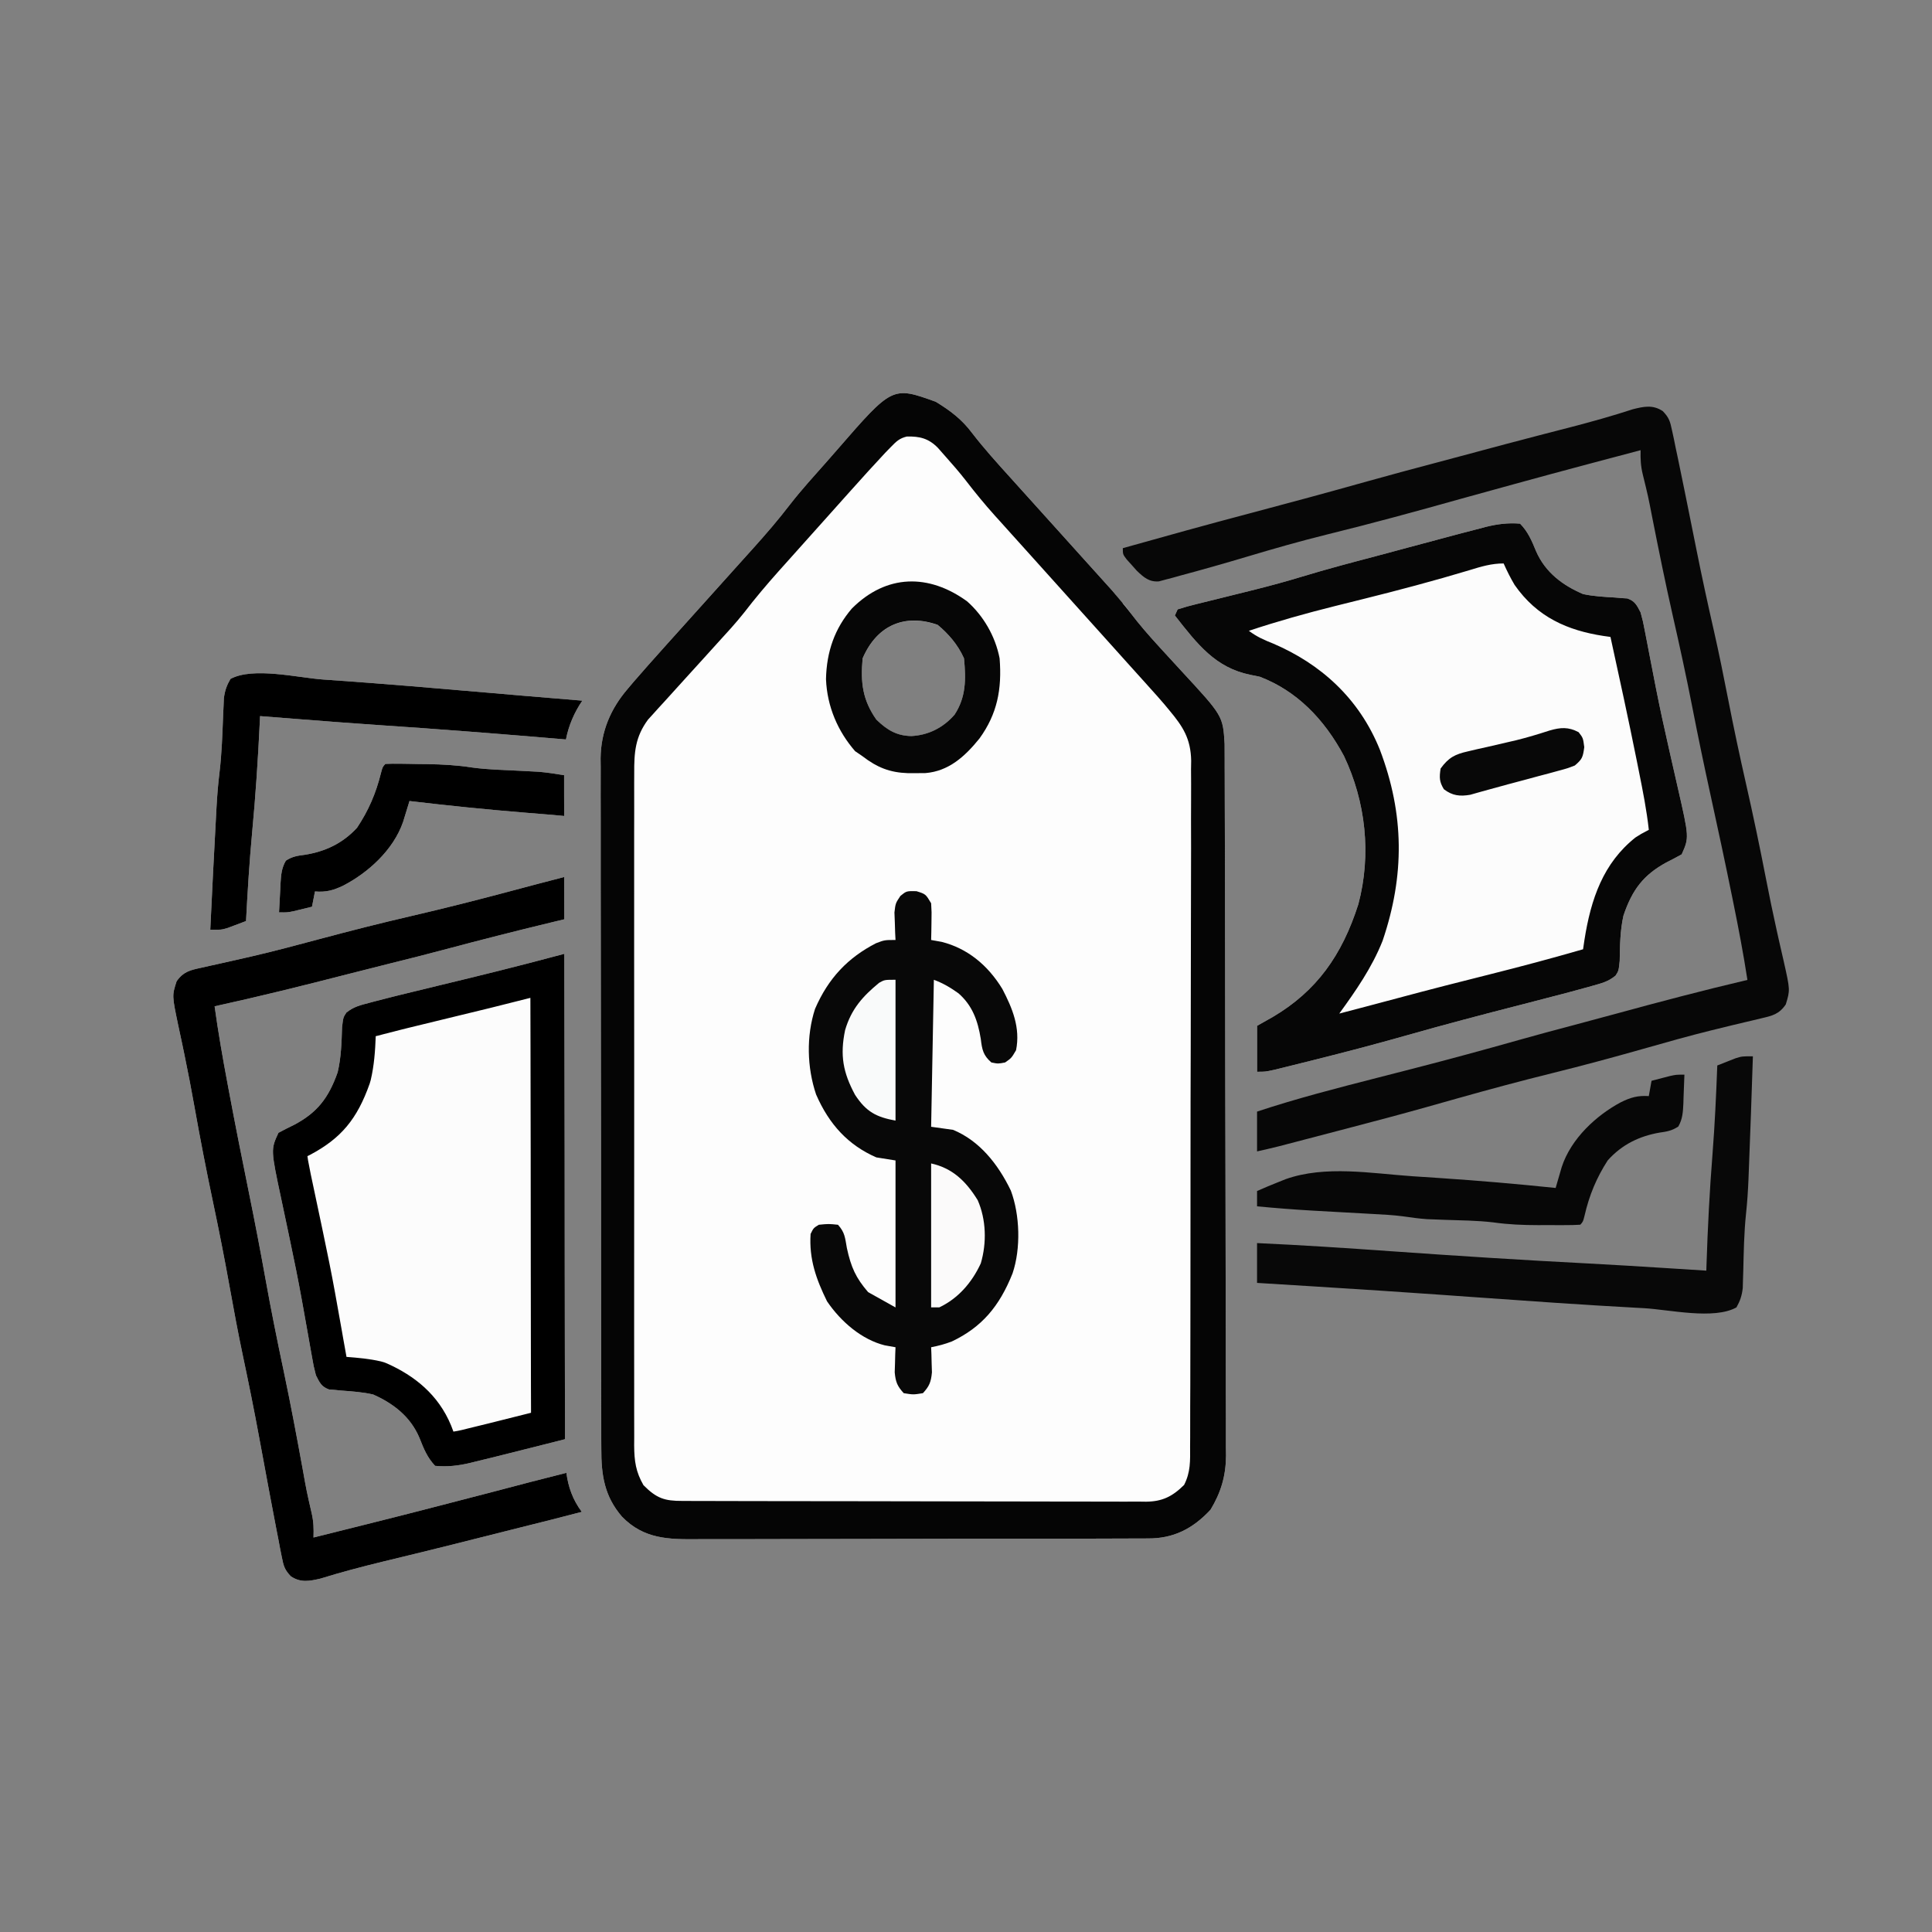
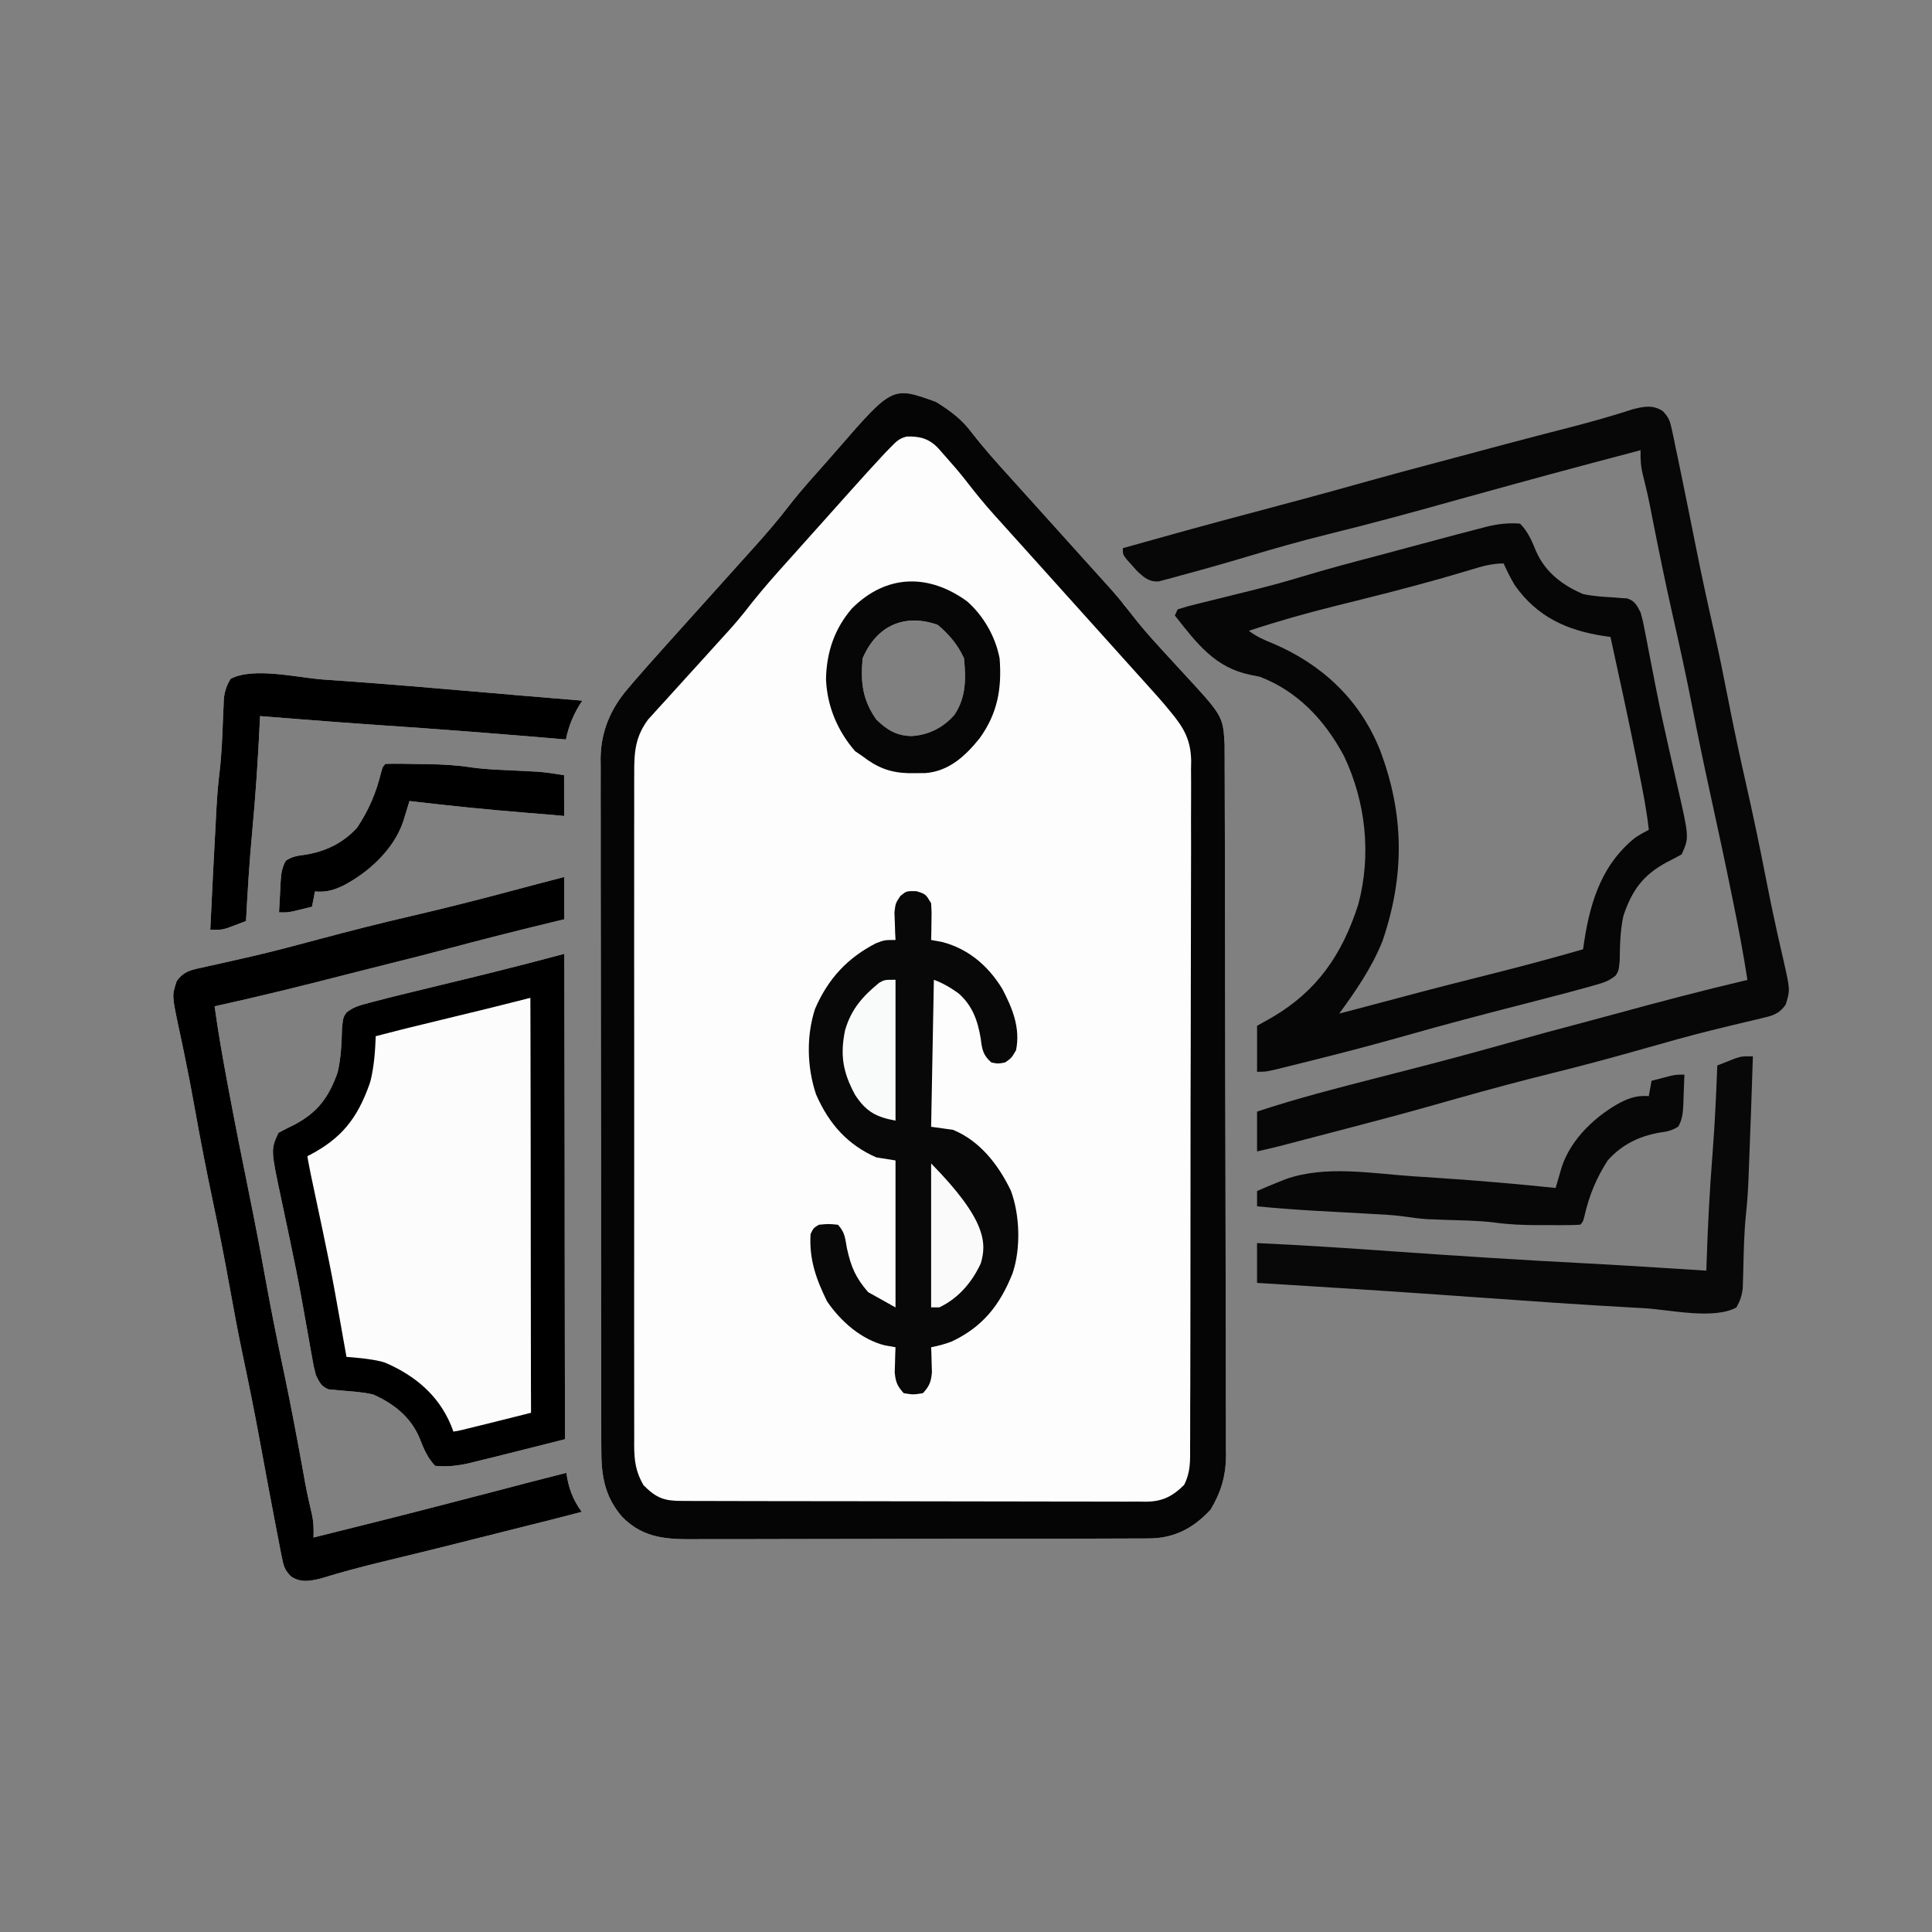
<svg xmlns="http://www.w3.org/2000/svg" width="100%" height="100%" viewBox="0 0 1024 1024" version="1.1" xml:space="preserve" style="fill-rule:evenodd;clip-rule:evenodd;stroke-linejoin:round;stroke-miterlimit:2;">
  <rect x="0" y="0" width="1024" height="1024" fill="#808080" stroke="none" />
  <g transform="matrix(-1,-0.015,0.015,-1,932.856,1083.067)">
    <path d="M628.588,272.319C639.412,269.305 650.257,266.398 661.113,263.531C667.999,261.712 674.879,259.863 681.758,258.009C693.308,254.898 704.861,251.809 716.436,248.814L719.307,248.07C724.044,246.844 728.781,245.62 733.518,244.396C744.582,241.521 755.561,238.47 766.462,234.902C772.241,233.458 777.032,232.406 782.289,235.892C785.545,239.244 786.178,241.202 787.179,245.974L788.155,250.465L789.147,255.38L790.248,260.549C791.452,266.255 792.618,271.971 793.775,277.69L795.019,283.822C796.739,292.32 798.454,300.819 800.151,309.323C803.047,323.803 806.178,338.198 809.459,352.575C812.154,364.478 814.573,376.432 816.914,388.428C819.857,403.508 823.04,418.494 826.442,433.453C830.241,450.169 833.747,466.929 837.019,483.784C838.82,493.024 840.706,502.224 842.763,511.398L844.011,516.99C844.799,520.495 845.601,523.995 846.419,527.491C849.818,542.648 849.818,542.648 847.493,550.275C843.944,555.479 840.313,556.279 834.705,557.589L829.41,558.866L826.566,559.528C821.467,560.717 816.381,561.969 811.294,563.218L808.045,564.012C795.965,566.99 783.985,570.394 771.997,573.802C755.83,578.385 739.647,582.754 723.361,586.782C706.775,590.887 690.288,595.325 673.817,599.965L670.414,600.924L657.319,604.615C652.534,605.962 647.745,607.282 642.951,608.582C642.811,601.117 642.685,593.652 642.567,586.186L645.778,585.363L649.499,584.408C668.55,579.515 687.527,574.365 706.477,569.004C715.543,566.441 724.633,564.003 733.735,561.606C741.573,559.539 749.401,557.429 757.224,555.289C780.475,548.933 803.738,542.791 827.167,537.295C825.066,523.605 822.482,510.072 819.727,496.529L819.068,493.273C815.365,474.995 811.45,456.779 807.459,438.578C804.152,423.488 801.001,408.375 798.04,393.194C794.816,376.675 791.242,360.284 787.513,343.9C783.665,326.88 780.19,309.779 776.801,292.64C774.529,280.969 774.529,280.969 771.708,269.457C770.586,264.876 770.455,261.303 770.546,256.597C722.901,269.238 722.901,269.238 675.359,282.354C662.606,285.939 649.846,289.468 637.061,292.877C635.937,285.374 633.517,278.739 628.588,272.319ZM643.453,640.931C645.541,641.11 647.61,641.276 649.655,641.416C654.445,641.743 659.235,642.056 664.025,642.367C684.564,643.726 705.052,645.502 725.539,647.627L726.413,644.581L727.576,640.59L728.723,636.631C733.682,621.365 747.224,609.102 759.929,602.298C765.206,599.643 769.108,598.566 774.901,598.951L776.353,590.839C778.439,590.291 780.526,589.752 782.614,589.216L786.136,588.303C789.42,587.594 789.42,587.594 793.775,587.594C793.649,591.551 793.494,595.503 793.321,599.458L793.222,602.852C793.002,607.473 792.801,611.09 790.554,615.05C787.179,617.333 784.345,617.772 780.436,618.32C769.927,620.198 760.738,624.514 753.124,633.025C747.192,642.224 743.371,651.373 740.845,662.338C740.057,665.475 740.057,665.475 738.605,667.098C736.068,667.26 733.525,667.31 730.983,667.313L726.213,667.32L721.183,667.301L716.289,667.32C708.307,667.309 700.544,667.012 692.629,665.88C683.877,664.834 675.024,664.808 666.231,664.493L661.561,664.309L657.39,664.16C653.022,663.858 648.728,663.26 644.391,662.626C644.198,662.601 644.005,662.577 643.812,662.553C643.769,658.836 643.716,655.121 643.639,651.404C643.566,647.913 643.504,644.422 643.453,640.931ZM643.117,681.487C676.407,683.824 709.698,685.936 743.02,687.651C756.344,688.345 769.66,689.179 782.977,690.016L786.471,690.236C792.778,690.632 799.084,691.032 805.39,691.436L805.477,688.628C806.113,668.865 807.115,649.2 808.678,629.501C809.894,613.926 810.61,598.344 811.197,582.726C813.25,581.902 815.308,581.094 817.368,580.292L820.838,578.923C824.264,577.858 824.264,577.858 830.071,577.858C829.399,598.176 828.718,618.494 827.893,638.805L827.738,642.856C827.48,649.017 827.098,655.105 826.436,661.229C825.36,671.404 825.212,681.634 824.964,691.87L824.814,696.487L824.704,700.634C824.227,704.735 823.32,707.412 821.36,710.906C809.399,717.59 785.621,712.049 772.179,711.312L768.334,711.106C739.797,709.566 711.287,707.535 682.776,705.506L667.89,704.448L664.916,704.237C654.863,703.525 644.809,702.843 634.754,702.181C638.898,695.872 641.773,689.024 643.117,681.487ZM638.042,310.694C641.301,309.818 644.559,308.936 647.817,308.056C655.33,306.028 662.849,304.024 670.369,302.028L674.355,300.965C677.923,300.02 681.495,299.094 685.069,298.174L688.163,297.35C694.432,295.765 700.244,295.021 706.665,295.538C710.81,299.774 712.812,304.433 715.103,310.039C720.111,321.601 729.536,328.348 740.057,332.856C745.693,334.075 751.363,334.342 757.085,334.694L760.456,334.985L763.481,335.169C767.464,336.539 768.485,338.59 770.546,342.591C771.835,347.327 771.835,347.327 772.888,352.859L774.1,359.071L774.72,362.354C775.796,368.048 776.92,373.731 778.037,379.415L778.715,382.88C780.775,393.365 783.061,403.781 785.427,414.185L786.513,418.998C787.739,424.43 788.967,429.862 790.215,435.289C796.303,461.876 796.303,461.876 792.323,470.771C789.603,472.298 786.843,473.738 784.066,475.132C772.128,481.7 766.125,489.38 761.449,503.279C759.698,511.178 759.595,519.1 759.47,527.199C758.931,532.427 758.931,532.427 757.301,534.996C753.499,538.203 749.887,539.071 745.269,540.363L742.389,541.178C739.197,542.072 735.999,542.933 732.798,543.785L729.401,544.69C721.986,546.653 714.562,548.566 707.134,550.466C686.87,555.653 666.649,560.969 646.504,566.703C645.098,567.103 643.691,567.499 642.284,567.893C642.026,551.325 641.748,534.757 641.45,518.19C641.109,499.261 640.785,480.332 640.5,461.402C640.19,440.686 639.871,419.97 639.523,399.254L639.467,395.933L639.355,389.327C639.226,381.693 639.103,374.059 638.986,366.425C638.844,357.037 638.69,347.65 638.516,338.263C638.442,334.404 638.37,330.545 638.3,326.686C638.224,321.355 638.148,316.024 638.042,310.694Z" style="fill:rgb(252,252,252);" />
    <path d="M643.117,681.487C676.407,683.824 709.698,685.936 743.02,687.651C756.344,688.345 769.66,689.179 782.977,690.016L786.471,690.236C792.778,690.632 799.084,691.032 805.39,691.436L805.477,688.628C806.113,668.865 807.115,649.2 808.678,629.501C809.894,613.926 810.61,598.344 811.197,582.726C813.25,581.902 815.308,581.094 817.368,580.292L820.838,578.923C824.264,577.858 824.264,577.858 830.071,577.858C829.399,598.176 828.718,618.494 827.893,638.805L827.738,642.856C827.48,649.017 827.098,655.105 826.436,661.229C825.36,671.404 825.212,681.634 824.964,691.87L824.814,696.487L824.704,700.634C824.227,704.735 823.32,707.412 821.36,710.906C809.399,717.59 785.621,712.049 772.179,711.312L768.334,711.106C739.797,709.566 711.287,707.535 682.776,705.506L667.89,704.448L664.916,704.237C654.863,703.525 644.809,702.843 634.754,702.181C638.898,695.872 641.773,689.024 643.117,681.487ZM638.042,310.694C641.301,309.818 644.559,308.936 647.817,308.056C655.33,306.028 662.849,304.024 670.369,302.028L674.355,300.965C677.923,300.02 681.495,299.094 685.069,298.174L688.163,297.35C694.432,295.765 700.244,295.021 706.665,295.538C710.81,299.774 712.812,304.433 715.103,310.039C720.111,321.601 729.536,328.348 740.057,332.856C745.693,334.075 751.363,334.342 757.085,334.694L760.456,334.985L763.481,335.169C767.464,336.539 768.485,338.59 770.546,342.591C771.835,347.327 771.835,347.327 772.888,352.859L774.1,359.071L774.72,362.354C775.796,368.048 776.92,373.731 778.037,379.415L778.715,382.88C780.775,393.365 783.061,403.781 785.427,414.185L786.513,418.998C787.739,424.43 788.967,429.862 790.215,435.289C796.303,461.876 796.303,461.876 792.323,470.771C789.603,472.298 786.843,473.738 784.066,475.132C772.128,481.7 766.125,489.38 761.449,503.279C759.698,511.178 759.595,519.1 759.47,527.199C758.931,532.427 758.931,532.427 757.301,534.996C753.499,538.203 749.887,539.071 745.269,540.363L742.389,541.178C739.197,542.072 735.999,542.933 732.798,543.785L729.401,544.69C721.986,546.653 714.562,548.566 707.134,550.466C686.87,555.653 666.649,560.969 646.504,566.703C645.098,567.103 643.691,567.499 642.284,567.893C642.026,551.325 641.748,534.757 641.45,518.19C641.109,499.261 640.785,480.332 640.5,461.402C640.19,440.686 639.871,419.97 639.523,399.254L639.467,395.933L639.355,389.327C639.226,381.693 639.103,374.059 638.986,366.425C638.844,357.037 638.69,347.65 638.516,338.263C638.442,334.404 638.37,330.545 638.3,326.686C638.224,321.355 638.148,316.024 638.042,310.694ZM659.905,544.286C674.132,540.403 688.391,536.684 702.67,533.029L702.673,533.028C710.048,531.141 717.42,529.242 724.782,527.293L728.167,526.391C731.286,525.561 734.402,524.722 737.513,523.851L740.364,523.044L740.42,523.028C740.805,522.92 741.181,522.838 741.548,522.765C741.728,514.879 742.16,507.126 743.875,499.384C744.014,498.76 744.185,498.145 744.388,497.54C750.757,478.609 759.13,468.307 775.389,459.361C775.589,459.251 775.79,459.145 775.994,459.043L776.793,458.64C776.721,458.01 776.597,457.269 776.423,456.353C775.665,452.36 774.428,446.988 772.67,439.312C771.418,433.866 770.185,428.414 768.954,422.961L767.871,418.159C765.467,407.587 763.146,397.004 761.052,386.35L761.049,386.333L760.374,382.879C759.248,377.154 758.117,371.431 757.033,365.696L756.423,362.465L755.221,356.306L755.205,356.225C754.886,354.546 754.678,353.454 754.496,352.569C748.367,352.188 742.296,351.757 736.25,350.449C735.125,350.205 734.026,349.854 732.968,349.401C718.309,343.12 705.563,333.303 698.586,317.192C698.537,317.079 698.489,316.964 698.442,316.85C698.014,315.802 697.636,314.793 697.241,313.823C695.737,314.061 694.227,314.385 692.675,314.776L689.702,315.568L689.554,315.606C686.025,316.514 682.498,317.429 678.974,318.362L675.004,319.421L674.988,319.425C668.746,321.082 662.506,322.744 656.269,324.421L656.297,326.393C656.367,330.235 656.439,334.077 656.513,337.919L656.513,337.929C656.687,347.336 656.841,356.744 656.984,366.151C657.1,373.775 657.224,381.399 657.353,389.023L657.464,395.629L657.52,398.952C657.868,419.678 658.188,440.405 658.498,461.131C658.783,480.043 659.106,498.954 659.447,517.866C659.605,526.672 659.758,535.479 659.905,544.286ZM628.588,272.319C639.412,269.305 650.257,266.398 661.113,263.531C667.999,261.712 674.879,259.863 681.758,258.009C693.308,254.898 704.861,251.809 716.436,248.814L719.307,248.07C724.044,246.844 728.781,245.62 733.518,244.396C744.582,241.521 755.561,238.47 766.462,234.902C772.241,233.458 777.032,232.406 782.289,235.892C785.545,239.244 786.178,241.202 787.179,245.974L788.155,250.465L789.147,255.38L790.248,260.549C791.452,266.255 792.618,271.971 793.775,277.69L795.019,283.822C796.739,292.32 798.454,300.819 800.151,309.323C803.047,323.803 806.178,338.198 809.459,352.575C812.154,364.478 814.573,376.432 816.914,388.428C819.857,403.508 823.04,418.494 826.442,433.453C830.241,450.169 833.747,466.929 837.019,483.784C838.82,493.024 840.706,502.224 842.763,511.398L844.011,516.99C844.799,520.495 845.601,523.995 846.419,527.491C849.818,542.648 849.818,542.648 847.493,550.275C843.944,555.479 840.313,556.279 834.705,557.589L829.41,558.866L826.566,559.528C821.467,560.717 816.381,561.969 811.294,563.218L808.045,564.012C795.965,566.99 783.985,570.394 771.997,573.802C755.83,578.385 739.647,582.754 723.361,586.782C706.775,590.887 690.288,595.325 673.817,599.965L670.414,600.924L657.319,604.615C652.534,605.962 647.745,607.282 642.951,608.582C642.811,601.117 642.685,593.652 642.567,586.186L645.778,585.363L649.499,584.408C668.55,579.515 687.527,574.365 706.477,569.004C715.543,566.441 724.633,564.003 733.735,561.606C741.573,559.539 749.401,557.429 757.224,555.289C780.475,548.933 803.738,542.791 827.167,537.295C825.066,523.605 822.482,510.072 819.727,496.529L819.068,493.273C815.365,474.995 811.45,456.779 807.459,438.578C804.152,423.488 801.001,408.375 798.04,393.194C794.816,376.675 791.242,360.284 787.513,343.9C783.665,326.88 780.19,309.779 776.801,292.64C774.529,280.969 774.529,280.969 771.708,269.457C770.586,264.876 770.455,261.303 770.546,256.597C722.901,269.238 722.901,269.238 675.359,282.354C662.606,285.939 649.846,289.468 637.061,292.877C635.937,285.374 633.517,278.739 628.588,272.319ZM643.453,640.931C645.541,641.11 647.61,641.276 649.655,641.416C654.445,641.743 659.235,642.056 664.025,642.367C684.564,643.726 705.052,645.502 725.539,647.627L726.413,644.581L727.576,640.59L728.723,636.631C733.682,621.365 747.224,609.102 759.929,602.298C765.206,599.643 769.108,598.566 774.901,598.951L776.353,590.839C778.439,590.291 780.526,589.752 782.614,589.216L786.136,588.303C789.42,587.594 789.42,587.594 793.775,587.594C793.649,591.551 793.494,595.503 793.321,599.458L793.222,602.852C793.002,607.473 792.801,611.09 790.554,615.05C787.179,617.333 784.345,617.772 780.436,618.32C769.927,620.198 760.738,624.514 753.124,633.025C747.192,642.224 743.371,651.373 740.845,662.338C740.057,665.475 740.057,665.475 738.605,667.098C736.068,667.26 733.525,667.31 730.983,667.313L726.213,667.32L721.183,667.301L716.289,667.32C708.307,667.309 700.544,667.012 692.629,665.88C683.877,664.834 675.024,664.808 666.231,664.493L661.561,664.309L657.39,664.16C653.022,663.858 648.728,663.26 644.391,662.626L643.812,662.553C643.769,658.836 643.716,655.121 643.639,651.404C643.566,647.913 643.504,644.422 643.453,640.931Z" />
  </g>
  <g transform="matrix(1.452,0,0,1.623,495.969,212.94)">
    <path d="M0,0C5.213,2.852 9.488,5.682 13.319,10.274C17.672,15.322 22.39,19.988 27.127,24.672C28.748,26.275 30.365,27.882 31.981,29.489C36.569,34.054 41.163,38.612 45.762,43.166C48.588,45.966 51.41,48.77 54.228,51.577C55.301,52.644 56.375,53.708 57.452,54.771C58.948,56.248 60.437,57.73 61.926,59.214L64.499,61.766C66.312,63.812 66.312,63.812 66.312,65.812L68.312,65.812C69.593,67.123 69.593,67.123 71.145,69.031C74.363,72.819 77.77,76.315 81.324,79.781L82.958,81.384C85.204,83.585 87.452,85.783 89.714,87.967C104.821,102.578 104.821,102.578 105.442,111.725L105.45,113.933L105.465,116.487L105.466,119.293L105.48,122.274C105.493,125.586 105.499,128.898 105.505,132.209L105.53,139.314C105.554,146.434 105.569,153.553 105.582,160.673L105.594,166.707C105.619,179.205 105.641,191.702 105.654,204.199L105.663,212.883L105.665,215.063C105.678,226.709 105.711,238.355 105.752,250C105.795,261.963 105.818,273.925 105.824,285.888C105.827,292.602 105.839,299.315 105.872,306.029C105.902,312.349 105.908,318.668 105.896,324.987C105.896,327.303 105.904,329.62 105.922,331.936C105.945,335.105 105.936,338.273 105.921,341.443L105.963,344.202C105.88,350.928 104.078,356.21 100.312,361.812C93.725,368.177 86.54,371.276 77.401,371.207L75.078,371.225C72.525,371.242 69.972,371.237 67.419,371.232C65.582,371.24 63.745,371.248 61.908,371.258C56.928,371.28 51.949,371.283 46.969,371.281C42.807,371.281 38.645,371.29 34.482,371.298C24.659,371.317 14.835,371.32 5.011,371.313C-5.109,371.307 -15.23,371.33 -25.351,371.367C-34.051,371.398 -42.752,371.409 -51.453,371.405C-56.645,371.403 -61.836,371.408 -67.027,371.433C-71.912,371.455 -76.796,371.453 -81.681,371.433C-83.468,371.43 -85.256,371.435 -87.043,371.449C-97.35,371.526 -106.588,371.473 -114.579,364.057C-120.907,357.428 -122.133,350.649 -122.082,341.813L-122.1,338.809C-122.117,335.496 -122.112,332.183 -122.107,328.87C-122.115,326.491 -122.123,324.112 -122.133,321.733C-122.153,315.947 -122.159,310.161 -122.157,304.374C-122.156,299.669 -122.159,294.963 -122.167,290.258L-122.173,286.186L-122.176,284.138C-122.195,271.369 -122.194,258.6 -122.187,245.831C-122.182,234.163 -122.203,222.495 -122.236,210.826C-122.269,198.832 -122.285,186.838 -122.28,174.844C-122.278,168.115 -122.283,161.387 -122.308,154.658C-122.33,148.329 -122.328,142 -122.308,135.671C-122.305,133.352 -122.31,131.032 -122.324,128.713C-122.342,125.539 -122.329,122.367 -122.309,119.193L-122.347,116.431C-122.226,107.617 -118.651,100.275 -112.584,93.901L-110.218,91.394L-107.688,88.813L-105.049,86.111C-102.67,83.702 -100.279,81.309 -97.875,78.925C-96.291,77.354 -94.71,75.779 -93.129,74.203C-89.776,70.862 -86.42,67.524 -83.063,64.188C-79.158,60.307 -75.256,56.425 -71.358,52.539C-69.814,51.002 -68.268,49.467 -66.721,47.933C-62.062,43.298 -57.533,38.612 -53.256,33.62C-48.99,28.706 -44.323,24.143 -39.746,19.521C-38.499,18.257 -37.257,16.988 -36.02,15.713C-15.826,-5.097 -15.826,-5.097 0,0ZM0.688,72.875C-10.879,69.234 -21.307,72.637 -26.687,83.813C-27.498,91.772 -26.695,97.392 -21.687,103.812C-17.72,107.26 -14.183,109.118 -8.875,109.187C-2.832,108.909 2.662,106.556 6.879,102.191C11.049,96.477 11.053,90.684 10.313,83.813C8.099,79.385 4.642,75.794 0.688,72.875Z" style="fill:rgb(253,253,253);" />
  </g>
  <g transform="matrix(1,0,0,1,99,-18)">
    <g transform="matrix(1.452,0,0,1.623,706.665,295.538)">
-       <path d="M0,0C2.856,2.611 4.234,5.482 5.812,8.938C9.262,16.064 15.754,20.222 23,23C26.882,23.752 30.787,23.916 34.729,24.133C35.495,24.192 36.261,24.251 37.051,24.312C37.738,24.35 38.426,24.387 39.134,24.426C41.877,25.27 42.581,26.534 44,29C44.888,31.919 44.888,31.919 45.613,35.328C46.027,37.223 46.027,37.223 46.448,39.157C46.589,39.824 46.73,40.492 46.875,41.18C47.617,44.69 48.39,48.192 49.16,51.695C49.391,52.752 49.391,52.752 49.627,53.831C51.046,60.293 52.62,66.712 54.25,73.125C54.497,74.104 54.744,75.083 54.998,76.091C55.842,79.439 56.688,82.787 57.548,86.131C61.741,102.517 61.741,102.517 59,108C57.126,108.941 55.225,109.829 53.312,110.688C45.09,114.735 40.955,119.469 37.734,128.035C36.528,132.904 36.457,137.786 36.371,142.777C36,146 36,146 34.877,147.583C32.259,149.559 29.771,150.094 26.59,150.891C25.608,151.139 25.608,151.139 24.606,151.393C22.407,151.944 20.205,152.475 18,153C17.228,153.184 16.456,153.368 15.66,153.558C10.553,154.768 5.439,155.947 0.323,157.118C-13.634,160.314 -27.562,163.591 -41.438,167.125C-53.189,170.11 -64.979,172.865 -76.812,175.5C-77.608,175.678 -78.403,175.856 -79.223,176.04C-81.467,176.541 -83.712,177.037 -85.957,177.531C-87.246,177.815 -88.535,178.1 -89.863,178.393C-93,179 -93,179 -96,179L-96,164C-94.082,163.031 -92.164,162.061 -90.188,161.062C-74.345,152.672 -65.006,141.052 -59.027,124.27C-54.193,107.966 -56.363,90.778 -64.277,75.883C-71.503,63.791 -81.558,54.59 -95,50C-96.145,49.792 -97.289,49.585 -98.469,49.371C-111.195,47.032 -117.71,39.466 -126,30C-125.67,29.34 -125.34,28.68 -125,28C-122.632,27.309 -120.322,26.742 -117.914,26.23C-117.19,26.069 -116.466,25.908 -115.72,25.742C-114.165,25.396 -112.609,25.055 -111.053,24.716C-107.01,23.836 -102.974,22.929 -98.938,22.023C-98.148,21.847 -97.358,21.67 -96.545,21.489C-90.872,20.214 -85.236,18.839 -79.625,17.312C-70.747,14.905 -61.814,12.781 -52.86,10.677C-48.748,9.704 -44.641,8.709 -40.533,7.715C-35.358,6.466 -30.18,5.231 -25,4C-24.094,3.784 -23.188,3.568 -22.254,3.345C-19.797,2.763 -17.336,2.192 -14.875,1.625C-14.172,1.457 -13.468,1.29 -12.743,1.117C-8.426,0.14 -4.422,-0.319 0,0Z" style="fill:rgb(252,252,252);fill-rule:nonzero;" />
-     </g>
+       </g>
    <g transform="matrix(1.452,0,0,1.623,706.665,295.538)">
      <path d="M0,0C2.856,2.611 4.234,5.482 5.812,8.938C9.262,16.064 15.754,20.222 23,23C26.882,23.752 30.787,23.916 34.729,24.133C35.495,24.192 36.261,24.251 37.051,24.312C37.738,24.35 38.426,24.387 39.134,24.426C41.877,25.27 42.581,26.534 44,29C44.888,31.919 44.888,31.919 45.613,35.328C46.027,37.223 46.027,37.223 46.448,39.157C46.589,39.824 46.73,40.492 46.875,41.18C47.617,44.69 48.39,48.192 49.16,51.695C49.391,52.752 49.391,52.752 49.627,53.831C51.046,60.293 52.62,66.712 54.25,73.125C54.497,74.104 54.744,75.083 54.998,76.091C55.842,79.439 56.688,82.787 57.548,86.131C61.741,102.517 61.741,102.517 59,108C57.126,108.941 55.225,109.829 53.312,110.688C45.09,114.735 40.955,119.469 37.734,128.035C36.528,132.904 36.457,137.786 36.371,142.777C36,146 36,146 34.877,147.583C32.259,149.559 29.771,150.094 26.59,150.891C25.608,151.139 25.608,151.139 24.606,151.393C22.407,151.944 20.205,152.475 18,153C17.228,153.184 16.456,153.368 15.66,153.558C10.553,154.768 5.439,155.947 0.323,157.118C-13.634,160.314 -27.562,163.591 -41.438,167.125C-53.189,170.11 -64.979,172.865 -76.812,175.5C-77.608,175.678 -78.403,175.856 -79.223,176.04C-81.467,176.541 -83.712,177.037 -85.957,177.531C-87.246,177.815 -88.535,178.1 -89.863,178.393C-93,179 -93,179 -96,179L-96,164C-94.082,163.031 -92.164,162.061 -90.188,161.062C-74.345,152.672 -65.006,141.052 -59.027,124.27C-54.193,107.966 -56.363,90.778 -64.277,75.883C-71.503,63.791 -81.558,54.59 -95,50C-96.145,49.792 -97.289,49.585 -98.469,49.371C-111.195,47.032 -117.71,39.466 -126,30C-125.67,29.34 -125.34,28.68 -125,28C-122.632,27.309 -120.322,26.742 -117.914,26.23C-117.19,26.069 -116.466,25.908 -115.72,25.742C-114.165,25.396 -112.609,25.055 -111.053,24.716C-107.01,23.836 -102.974,22.929 -98.938,22.023C-98.148,21.847 -97.358,21.67 -96.545,21.489C-90.872,20.214 -85.236,18.839 -79.625,17.312C-70.747,14.905 -61.814,12.781 -52.86,10.677C-48.748,9.704 -44.641,8.709 -40.533,7.715C-35.358,6.466 -30.18,5.231 -25,4C-24.094,3.784 -23.188,3.568 -22.254,3.345C-19.797,2.763 -17.336,2.192 -14.875,1.625C-14.172,1.457 -13.468,1.29 -12.743,1.117C-8.426,0.14 -4.422,-0.319 0,0ZM-18.438,15.188C-31.414,18.683 -44.472,21.777 -57.59,24.695C-60.289,25.296 -62.988,25.898 -65.688,26.5C-66.354,26.649 -67.021,26.797 -67.708,26.95C-78.238,29.305 -88.657,31.921 -99,35C-96.011,36.993 -93.435,37.99 -90.062,39.188C-73.001,45.732 -58.789,56.876 -51.165,73.861C-42.234,94.901 -42.074,114.896 -50.188,136.25C-54.071,144.993 -59.999,152.611 -66,160C-63.604,159.438 -61.208,158.875 -58.812,158.312C-58.046,158.132 -57.279,157.952 -56.489,157.767C-52.419,156.81 -48.35,155.846 -44.285,154.867C-33.022,152.159 -21.732,149.582 -10.428,147.05C0.761,144.541 11.898,141.865 23,139C23.159,138.033 23.317,137.066 23.48,136.07C25.844,122.514 30.39,110.816 42.137,102.484C44.062,101.375 44.062,101.375 47,100C46.207,93.531 44.802,87.231 43.375,80.875C43.116,79.713 42.856,78.551 42.589,77.354C39.556,63.864 36.291,50.43 33,37C31.72,36.838 31.72,36.838 30.413,36.672C17.5,34.89 6.274,30.643 -2,20C-3.52,17.707 -4.766,15.467 -6,13C-10.44,13 -14.203,14.016 -18.438,15.188Z" style="fill:rgb(6,6,6);fill-rule:nonzero;" />
    </g>
    <g transform="matrix(1.452,0,0,1.623,782.289,235.892)">
      <path d="M0,0C2.243,2.066 2.679,3.273 3.368,6.214C3.59,7.127 3.812,8.04 4.04,8.981C4.266,9.981 4.491,10.981 4.724,12.01C4.974,13.062 5.224,14.113 5.482,15.196C6.311,18.713 7.115,22.236 7.911,25.76C8.194,27.008 8.477,28.255 8.768,29.54C9.953,34.777 11.134,40.016 12.303,45.257C14.298,54.181 16.454,63.053 18.714,71.914C20.571,79.25 22.237,86.617 23.849,94.01C25.876,103.305 28.068,112.541 30.411,121.76C33.028,132.063 35.443,142.393 37.697,152.781C38.938,158.476 40.237,164.146 41.654,169.8C41.937,170.937 42.221,172.074 42.513,173.246C43.056,175.406 43.608,177.564 44.171,179.718C46.513,189.06 46.513,189.06 44.911,193.76C42.467,196.968 39.966,197.461 36.103,198.268C34.899,198.528 33.696,198.788 32.456,199.055C31.81,199.19 31.163,199.325 30.497,199.463C26.985,200.196 23.482,200.967 19.978,201.737C19.239,201.899 18.501,202.06 17.74,202.227C9.42,204.062 1.168,206.16 -7.089,208.26C-18.225,211.085 -29.371,213.778 -40.589,216.26C-52.012,218.79 -63.369,221.526 -74.714,224.385C-75.487,224.58 -76.261,224.775 -77.058,224.976C-80.064,225.734 -83.071,226.492 -86.077,227.251C-95.059,229.514 -104.069,231.653 -113.089,233.76C-114.989,234.206 -116.89,234.652 -118.791,235.099C-122.223,235.904 -125.656,236.707 -129.089,237.51C-130.082,237.743 -130.082,237.743 -131.095,237.981C-132.989,238.424 -134.882,238.866 -136.776,239.307C-137.873,239.564 -138.97,239.82 -140.1,240.084C-142.754,240.685 -145.421,241.227 -148.089,241.76L-148.089,228.76C-133.551,224.447 -118.826,221.074 -104.05,217.686C-100.708,216.92 -97.367,216.153 -94.026,215.385C-93.18,215.191 -92.335,214.997 -91.463,214.797C-78.341,211.781 -65.27,208.607 -52.218,205.303C-45.973,203.724 -39.712,202.221 -33.443,200.744C-28.044,199.47 -22.652,198.169 -17.264,196.85C-1.249,192.933 14.773,189.148 30.911,185.76C29.464,177.323 27.684,168.982 25.786,160.635C25.637,159.973 25.487,159.311 25.332,158.629C22.782,147.364 20.085,136.137 17.336,124.919C15.059,115.619 12.889,106.304 10.849,96.948C8.628,86.767 6.167,76.665 3.598,66.567C0.948,56.078 -1.446,45.538 -3.78,34.974C-5.345,27.782 -5.345,27.782 -7.288,20.686C-8.061,17.863 -8.151,15.661 -8.089,12.76C-40.905,20.552 -40.905,20.552 -73.651,28.635C-89.937,32.732 -106.236,36.71 -122.638,40.315C-132.442,42.483 -142.158,44.971 -151.856,47.569C-159.888,49.712 -167.941,51.764 -176.026,53.698C-176.968,53.934 -177.91,54.17 -178.88,54.413C-179.762,54.619 -180.645,54.825 -181.553,55.038C-182.333,55.226 -183.113,55.414 -183.917,55.608C-187.438,55.855 -189.416,54.34 -192.01,52.104C-192.915,51.192 -192.915,51.192 -193.839,50.26C-194.452,49.652 -195.066,49.044 -195.698,48.417C-197.089,46.76 -197.089,46.76 -197.089,44.76C-181.673,40.879 -166.249,37.048 -150.777,33.396C-136.436,30.005 -122.117,26.534 -107.825,22.94C-99.72,20.907 -91.596,18.956 -83.464,17.034C-78.721,15.913 -73.982,14.773 -69.244,13.631C-61.289,11.713 -53.331,9.81 -45.358,7.964C-44.706,7.812 -44.053,7.661 -43.381,7.505C-40.118,6.75 -36.856,5.995 -33.593,5.241C-25.972,3.469 -18.41,1.589 -10.901,-0.611C-6.921,-1.501 -3.621,-2.149 0,0Z" style="fill:rgb(7,7,7);fill-rule:nonzero;" />
    </g>
    <g transform="matrix(1.452,0,0,1.623,830.071,577.858)">
      <path d="M0,0C-0.463,12.522 -0.932,25.045 -1.5,37.562C-1.535,38.386 -1.571,39.21 -1.607,40.059C-1.785,43.856 -2.048,47.609 -2.504,51.383C-3.245,57.654 -3.347,63.959 -3.518,70.268C-3.552,71.207 -3.586,72.146 -3.621,73.113C-3.659,74.378 -3.659,74.378 -3.697,75.669C-4.026,78.197 -4.65,79.846 -6,82C-14.239,86.119 -30.616,82.704 -39.875,82.25C-40.749,82.208 -41.623,82.166 -42.523,82.123C-62.179,81.174 -81.816,79.922 -101.454,78.672C-104.872,78.454 -108.289,78.237 -111.707,78.02C-112.383,77.977 -113.059,77.934 -113.755,77.889C-128.667,76.945 -143.582,76.085 -158.5,75.25C-159.658,75.185 -160.816,75.12 -162.009,75.053C-168.339,74.7 -174.67,74.348 -181,74L-181,61C-164.62,61.665 -148.264,62.633 -131.904,63.671C-107.93,65.19 -83.956,66.562 -59.959,67.667C-50.782,68.095 -41.61,68.609 -32.438,69.125C-31.643,69.17 -30.849,69.214 -30.031,69.26C-25.687,69.505 -21.343,69.751 -17,70C-16.98,69.429 -16.96,68.858 -16.94,68.27C-16.502,56.089 -15.812,43.969 -14.735,31.828C-13.898,22.229 -13.405,12.626 -13,3C-11.586,2.492 -10.169,1.994 -8.75,1.5C-7.961,1.222 -7.172,0.943 -6.359,0.656C-4,0 -4,0 0,0Z" style="fill:rgb(8,8,8);fill-rule:nonzero;" />
    </g>
    <g transform="matrix(1.452,0,0,1.623,793.775,587.594)">
      <path d="M0,0C-0.087,2.439 -0.194,4.875 -0.312,7.312C-0.346,8.348 -0.346,8.348 -0.381,9.404C-0.532,12.252 -0.671,14.481 -2.219,16.922C-4.543,18.329 -6.495,18.6 -9.188,18.938C-16.426,20.094 -22.755,22.755 -28,28C-32.085,33.67 -34.718,39.309 -36.457,46.066C-37,48 -37,48 -38,49C-39.748,49.1 -41.499,49.131 -43.25,49.133C-44.334,49.134 -45.418,49.135 -46.535,49.137C-47.679,49.133 -48.822,49.129 -50,49.125C-51.112,49.129 -52.225,49.133 -53.371,49.137C-58.869,49.13 -64.216,48.947 -69.667,48.25C-75.696,47.605 -81.793,47.589 -87.85,47.395C-88.911,47.357 -89.973,47.32 -91.066,47.281C-92.015,47.251 -92.963,47.221 -93.94,47.189C-96.948,47.003 -99.906,46.635 -102.893,46.244C-106.465,45.83 -110.046,45.67 -113.637,45.5C-114.839,45.439 -114.839,45.439 -116.065,45.377C-118.606,45.249 -121.147,45.124 -123.688,45C-127.025,44.835 -130.362,44.669 -133.699,44.5C-134.5,44.459 -135.3,44.419 -136.125,44.377C-142.76,44.032 -149.379,43.562 -156,43L-156,38C-153.345,36.948 -150.691,35.953 -148,35C-147.202,34.714 -146.404,34.428 -145.582,34.133C-131.064,29.52 -114.234,32.256 -99.267,33.172C-95.968,33.373 -92.669,33.566 -89.369,33.758C-75.222,34.596 -61.111,35.69 -47,37C-46.702,36.071 -46.702,36.071 -46.398,35.123C-46.133,34.311 -45.869,33.499 -45.596,32.663C-45.336,31.857 -45.075,31.052 -44.807,30.223C-41.391,20.814 -32.063,13.256 -23.312,9.062C-19.678,7.427 -16.99,6.763 -13,7C-12.67,5.35 -12.34,3.7 -12,2C-10.563,1.663 -9.126,1.33 -7.688,1C-6.887,0.814 -6.086,0.629 -5.262,0.438C-3,0 -3,0 0,0Z" style="fill:rgb(7,7,7);fill-rule:nonzero;" />
    </g>
    <g transform="matrix(1.452,0,0,1.623,737.698,406.073)">
-       <path d="M0,0C1.625,1.875 1.625,1.875 2.062,4.875C1.568,8.268 1.266,8.843 -1.375,10.875C-4.08,11.811 -4.08,11.811 -7.336,12.594C-8.531,12.886 -9.726,13.179 -10.957,13.48C-12.209,13.776 -13.46,14.071 -14.75,14.375C-15.963,14.67 -17.176,14.965 -18.426,15.27C-20.864,15.86 -23.303,16.442 -25.745,17.016C-28.172,17.59 -30.595,18.184 -33.013,18.797C-34.156,19.08 -35.299,19.364 -36.477,19.656C-38.001,20.044 -38.001,20.044 -39.557,20.439C-43.267,21.013 -46.067,20.777 -49.188,18.625C-50.856,16.166 -50.873,14.79 -50.375,11.875C-47.433,8.219 -45.009,7.2 -40.465,6.277C-38.731,5.911 -38.731,5.911 -36.963,5.537C-35.758,5.298 -34.554,5.059 -33.312,4.812C-30.946,4.324 -28.58,3.833 -26.215,3.34C-25.067,3.102 -23.919,2.864 -22.736,2.619C-18.654,1.715 -14.643,0.627 -10.627,-0.535C-6.63,-1.582 -3.749,-1.776 0,0Z" style="fill:rgb(8,8,8);fill-rule:nonzero;" />
-     </g>
+       </g>
  </g>
  <g transform="matrix(1.452,0,0,1.623,495.969,212.94)">
    <path d="M0,0C5.213,2.852 9.488,5.682 13.319,10.274C17.672,15.322 22.39,19.988 27.127,24.672C28.748,26.275 30.365,27.882 31.981,29.489C36.569,34.054 41.163,38.612 45.762,43.166C48.588,45.966 51.41,48.77 54.228,51.577C55.301,52.644 56.375,53.708 57.452,54.771C58.948,56.248 60.437,57.73 61.926,59.214C62.775,60.056 63.624,60.898 64.499,61.766C66.312,63.812 69.593,67.123 71.145,69.031C74.363,72.819 77.77,76.315 81.324,79.781C81.863,80.31 82.403,80.839 82.958,81.384C85.204,83.585 87.452,85.783 89.714,87.967C104.821,102.578 104.821,102.578 105.442,111.725C105.445,112.454 105.447,113.182 105.45,113.933C105.455,114.776 105.46,115.619 105.465,116.487C105.465,117.413 105.466,118.339 105.466,119.293C105.473,120.769 105.473,120.769 105.48,122.274C105.493,125.586 105.499,128.898 105.505,132.209C105.513,134.578 105.522,136.946 105.53,139.314C105.554,146.434 105.569,153.553 105.582,160.673C105.586,162.684 105.59,164.696 105.594,166.707C105.619,179.205 105.641,191.702 105.654,204.199C105.657,207.094 105.66,209.989 105.663,212.883C105.663,213.602 105.664,214.322 105.665,215.063C105.678,226.709 105.711,238.355 105.752,250C105.795,261.963 105.818,273.925 105.824,285.888C105.827,292.602 105.839,299.315 105.872,306.029C105.902,312.349 105.908,318.668 105.896,324.987C105.896,327.303 105.904,329.62 105.922,331.936C105.945,335.105 105.936,338.273 105.921,341.443C105.934,342.353 105.948,343.264 105.963,344.202C105.88,350.928 104.078,356.21 100.312,361.812C93.725,368.177 86.54,371.276 77.401,371.207C76.251,371.216 76.251,371.216 75.078,371.225C72.525,371.242 69.972,371.237 67.419,371.232C65.582,371.24 63.745,371.248 61.908,371.258C56.928,371.28 51.949,371.283 46.969,371.281C42.807,371.281 38.645,371.29 34.482,371.298C24.659,371.317 14.835,371.32 5.011,371.313C-5.109,371.307 -15.23,371.33 -25.351,371.367C-34.051,371.398 -42.752,371.409 -51.453,371.405C-56.645,371.403 -61.836,371.408 -67.027,371.433C-71.912,371.455 -76.796,371.453 -81.681,371.433C-83.468,371.43 -85.256,371.435 -87.043,371.449C-97.35,371.526 -106.588,371.473 -114.579,364.057C-120.907,357.428 -122.133,350.649 -122.082,341.813C-122.088,340.822 -122.094,339.83 -122.1,338.809C-122.117,335.496 -122.112,332.183 -122.107,328.87C-122.115,326.491 -122.123,324.112 -122.133,321.733C-122.153,315.947 -122.159,310.161 -122.157,304.374C-122.156,299.669 -122.159,294.963 -122.167,290.258C-122.169,288.9 -122.171,287.543 -122.173,286.186C-122.174,285.51 -122.175,284.834 -122.176,284.138C-122.195,271.369 -122.194,258.6 -122.187,245.831C-122.182,234.163 -122.203,222.495 -122.236,210.826C-122.269,198.832 -122.285,186.838 -122.28,174.844C-122.278,168.115 -122.283,161.387 -122.308,154.658C-122.33,148.329 -122.328,142 -122.308,135.671C-122.305,133.352 -122.31,131.032 -122.324,128.713C-122.342,125.539 -122.329,122.367 -122.309,119.193C-122.321,118.282 -122.334,117.37 -122.347,116.431C-122.226,107.617 -118.651,100.275 -112.584,93.901C-111.803,93.074 -111.022,92.246 -110.218,91.394C-108.965,90.116 -108.965,90.116 -107.688,88.812C-106.817,87.921 -105.946,87.029 -105.049,86.111C-102.67,83.702 -100.279,81.309 -97.875,78.925C-96.291,77.354 -94.71,75.779 -93.129,74.203C-89.776,70.862 -86.42,67.524 -83.062,64.188C-79.158,60.307 -75.256,56.425 -71.358,52.539C-69.814,51.002 -68.268,49.467 -66.721,47.933C-62.062,43.298 -57.533,38.612 -53.256,33.62C-48.99,28.706 -44.323,24.143 -39.746,19.521C-38.499,18.257 -37.257,16.988 -36.02,15.713C-15.826,-5.097 -15.826,-5.097 0,0ZM-16.322,14.717C-17.365,15.675 -17.365,15.675 -18.43,16.652C-22.622,20.663 -26.75,24.733 -30.848,28.84C-31.806,29.797 -32.764,30.755 -33.723,31.712C-35.718,33.706 -37.713,35.702 -39.705,37.7C-42.239,40.239 -44.777,42.774 -47.316,45.307C-49.292,47.28 -51.266,49.255 -53.239,51.23C-54.622,52.614 -56.006,53.996 -57.391,55.377C-61.752,59.754 -65.945,64.194 -69.972,68.879C-73.122,72.43 -76.533,75.718 -79.922,79.039C-81.481,80.58 -83.039,82.122 -84.598,83.664C-87.026,86.061 -89.456,88.456 -91.892,90.846C-94.263,93.174 -96.624,95.512 -98.984,97.852C-99.713,98.561 -100.441,99.271 -101.191,100.002C-101.869,100.676 -102.547,101.351 -103.245,102.045C-103.839,102.63 -104.433,103.214 -105.045,103.816C-109.698,109.472 -110.121,114.435 -110.068,121.453C-110.073,122.418 -110.078,123.382 -110.083,124.376C-110.095,127.605 -110.085,130.834 -110.076,134.062C-110.08,136.379 -110.085,138.695 -110.092,141.011C-110.105,147.3 -110.1,153.589 -110.09,159.879C-110.083,166.458 -110.09,173.038 -110.095,179.617C-110.101,191.375 -110.091,203.132 -110.076,214.889C-110.062,225.546 -110.065,236.203 -110.079,246.859C-110.095,259.24 -110.101,271.62 -110.092,284C-110.087,290.552 -110.086,297.104 -110.096,303.655C-110.105,309.815 -110.099,315.974 -110.082,322.133C-110.078,324.394 -110.079,326.656 -110.085,328.917C-110.094,332.002 -110.083,335.087 -110.068,338.172C-110.078,339.517 -110.078,339.517 -110.089,340.889C-110.041,345.945 -109.503,349.438 -106.688,353.812C-101.858,358.17 -98.914,358.961 -92.578,358.953C-91.837,358.956 -91.097,358.959 -90.333,358.962C-87.839,358.971 -85.344,358.972 -82.849,358.974C-81.065,358.978 -79.281,358.983 -77.498,358.989C-72.642,359.002 -67.787,359.008 -62.931,359.013C-59.899,359.016 -56.867,359.02 -53.834,359.024C-44.35,359.038 -34.867,359.048 -25.383,359.051C-14.429,359.056 -3.475,359.073 7.479,359.102C15.941,359.124 24.403,359.134 32.865,359.135C37.921,359.136 42.977,359.142 48.034,359.16C52.791,359.177 57.548,359.179 62.305,359.17C64.051,359.169 65.796,359.174 67.542,359.184C69.926,359.196 72.31,359.19 74.695,359.18C75.384,359.188 76.074,359.196 76.784,359.204C82.606,359.145 86.33,357.574 90.654,353.731C93.045,349.524 92.876,345.886 92.841,341.122C92.849,340.14 92.857,339.158 92.866,338.147C92.889,334.852 92.883,331.559 92.878,328.265C92.888,325.904 92.9,323.544 92.914,321.183C92.945,314.768 92.95,308.353 92.949,301.937C92.948,297.929 92.955,293.921 92.965,289.913C92.997,275.207 93.006,260.501 92.997,245.795C92.992,234.204 93.022,222.612 93.069,211.021C93.117,199.112 93.139,187.202 93.134,175.293C93.131,168.61 93.14,161.927 93.175,155.243C93.207,148.956 93.205,142.669 93.177,136.382C93.173,134.076 93.18,131.771 93.201,129.466C93.227,126.313 93.209,123.163 93.181,120.01C93.199,119.102 93.217,118.194 93.235,117.259C93.095,109.982 90.186,106.037 85.312,100.812C84.71,100.163 84.107,99.513 83.487,98.843C81.791,97.052 80.051,95.315 78.295,93.584C77.301,92.592 77.301,92.592 76.287,91.579C74.123,89.422 71.952,87.272 69.781,85.121C68.261,83.607 66.74,82.092 65.221,80.576C61.236,76.605 57.246,72.639 53.254,68.675C46.865,62.33 40.483,55.977 34.105,49.622C31.888,47.415 29.667,45.211 27.446,43.008C26.074,41.643 24.702,40.277 23.33,38.912C22.721,38.31 22.112,37.707 21.485,37.087C17.786,33.398 14.293,29.582 10.888,25.621C8.545,22.932 6.076,20.406 3.562,17.875C2.64,16.938 1.717,16.001 0.766,15.035C-2.679,11.914 -5.9,11.27 -10.535,11.35C-13.197,11.922 -14.326,12.878 -16.322,14.717Z" style="fill:rgb(5,5,5);fill-rule:nonzero;" />
  </g>
  <g transform="matrix(1.452,0,0,1.623,485.715,472.343)">
    <path d="M0,0C3.375,0.938 3.375,0.938 5.375,3.938C5.57,6.855 5.57,6.855 5.5,10.125C5.482,11.212 5.464,12.298 5.445,13.418C5.422,14.249 5.399,15.081 5.375,15.938C7.293,16.247 7.293,16.247 9.25,16.562C18.546,18.667 26.045,24.092 31.375,31.938C35.013,38.179 38.018,44.604 36.375,51.938C34.688,54.5 34.688,54.5 32.375,55.938C29.812,56.375 29.812,56.375 27.375,55.938C24.443,53.672 23.964,51.852 23.5,48.25C22.394,42.13 20.362,37.283 15.375,33.367C12.417,31.464 9.72,30.052 6.375,28.938C6.045,44.778 5.715,60.617 5.375,76.938C8.015,77.267 10.655,77.597 13.375,77.938C22.927,81.459 29.734,88.99 34.465,97.762C37.787,105.704 38.166,116.703 35.094,124.816C30.282,135.639 23.819,142.404 12.988,147.027C10.457,147.909 8.014,148.486 5.375,148.938C5.427,150.059 5.427,150.059 5.48,151.203C5.508,152.188 5.535,153.173 5.562,154.188C5.597,155.162 5.632,156.137 5.668,157.141C5.33,160.369 4.68,161.68 2.375,163.938C-1.125,164.438 -1.125,164.438 -4.625,163.938C-6.93,161.68 -7.58,160.369 -7.918,157.141C-7.883,156.166 -7.848,155.192 -7.812,154.188C-7.785,153.203 -7.758,152.218 -7.73,151.203C-7.696,150.455 -7.661,149.708 -7.625,148.938C-8.924,148.731 -10.224,148.525 -11.562,148.312C-19.907,146.439 -27.471,140.707 -32.625,133.938C-36.557,126.767 -39.226,120.2 -38.625,111.938C-37.562,110 -37.562,110 -35.625,108.938C-32.062,108.625 -32.062,108.625 -28.625,108.938C-26.109,111.453 -26.059,113.099 -25.375,116.562C-23.855,122.816 -22.116,126.283 -17.625,130.938C-12.675,133.412 -12.675,133.412 -7.625,135.938L-7.625,87.938C-11.09,87.442 -11.09,87.442 -14.625,86.938C-24.857,82.953 -31.854,76.197 -36.625,66.375C-39.938,57.581 -40.238,47.319 -37,38.438C-32.139,28.361 -24.945,21.692 -14.75,17C-11.625,15.938 -11.625,15.938 -7.625,15.938C-7.671,15.118 -7.718,14.298 -7.766,13.453C-7.82,11.837 -7.82,11.837 -7.875,10.188C-7.921,9.12 -7.968,8.053 -8.016,6.953C-7.625,3.938 -7.625,3.938 -5.836,1.543C-3.625,-0.062 -3.625,-0.062 0,0Z" style="fill:rgb(8,8,8);fill-rule:nonzero;" />
  </g>
  <g transform="matrix(1.452,0,0,1.623,512.591,318.728)">
    <path d="M0,0C5.857,4.637 10.284,11.291 11.863,18.613C12.752,28.771 10.975,36.774 4.531,44.762C-0.905,50.797 -6.825,55.467 -15.188,56.082C-16.608,56.116 -18.029,56.125 -19.449,56.113L-21.706,56.103C-28.111,55.91 -32.838,54.278 -38.137,50.613L-40.887,48.926C-47.164,42.475 -51.106,34.4 -51.512,25.426C-51.303,16.395 -48.318,8.859 -42.059,2.332C-29.438,-8.955 -13.994,-9.082 0,0ZM-10.762,7.676C-22.328,4.035 -32.756,7.438 -38.137,18.613C-38.947,26.572 -38.144,32.193 -33.137,38.613C-29.169,42.06 -25.632,43.919 -20.324,43.988C-14.281,43.71 -8.788,41.357 -4.57,36.992C-0.4,31.278 -0.397,25.485 -1.137,18.613C-3.351,14.186 -6.807,10.595 -10.762,7.676Z" style="fill:rgb(6,6,6);" />
  </g>
  <g transform="matrix(1.452,0,0,1.623,493.519,616.647)">
-     <path d="M0,0C7.698,1.54 12.608,5.637 17,12C20.101,18.319 20.337,25.97 18.125,32.637C14.798,39.083 9.713,44.142 3,47L0,47L0,0Z" style="fill:rgb(251,250,250);fill-rule:nonzero;" />
+     <path d="M0,0C20.101,18.319 20.337,25.97 18.125,32.637C14.798,39.083 9.713,44.142 3,47L0,47L0,0Z" style="fill:rgb(251,250,250);fill-rule:nonzero;" />
  </g>
  <g transform="matrix(1.452,0,0,1.623,474.645,519.295)">
    <path d="M0,0L0,46C-6.977,44.837 -10.672,43.177 -14.777,37.574C-19.158,30.287 -20.324,24.685 -18.402,16.434C-16.105,9.435 -11.842,5.319 -6,1C-4,0 -4,0 0,0Z" style="fill:rgb(249,250,250);fill-rule:nonzero;" />
  </g>
</svg>